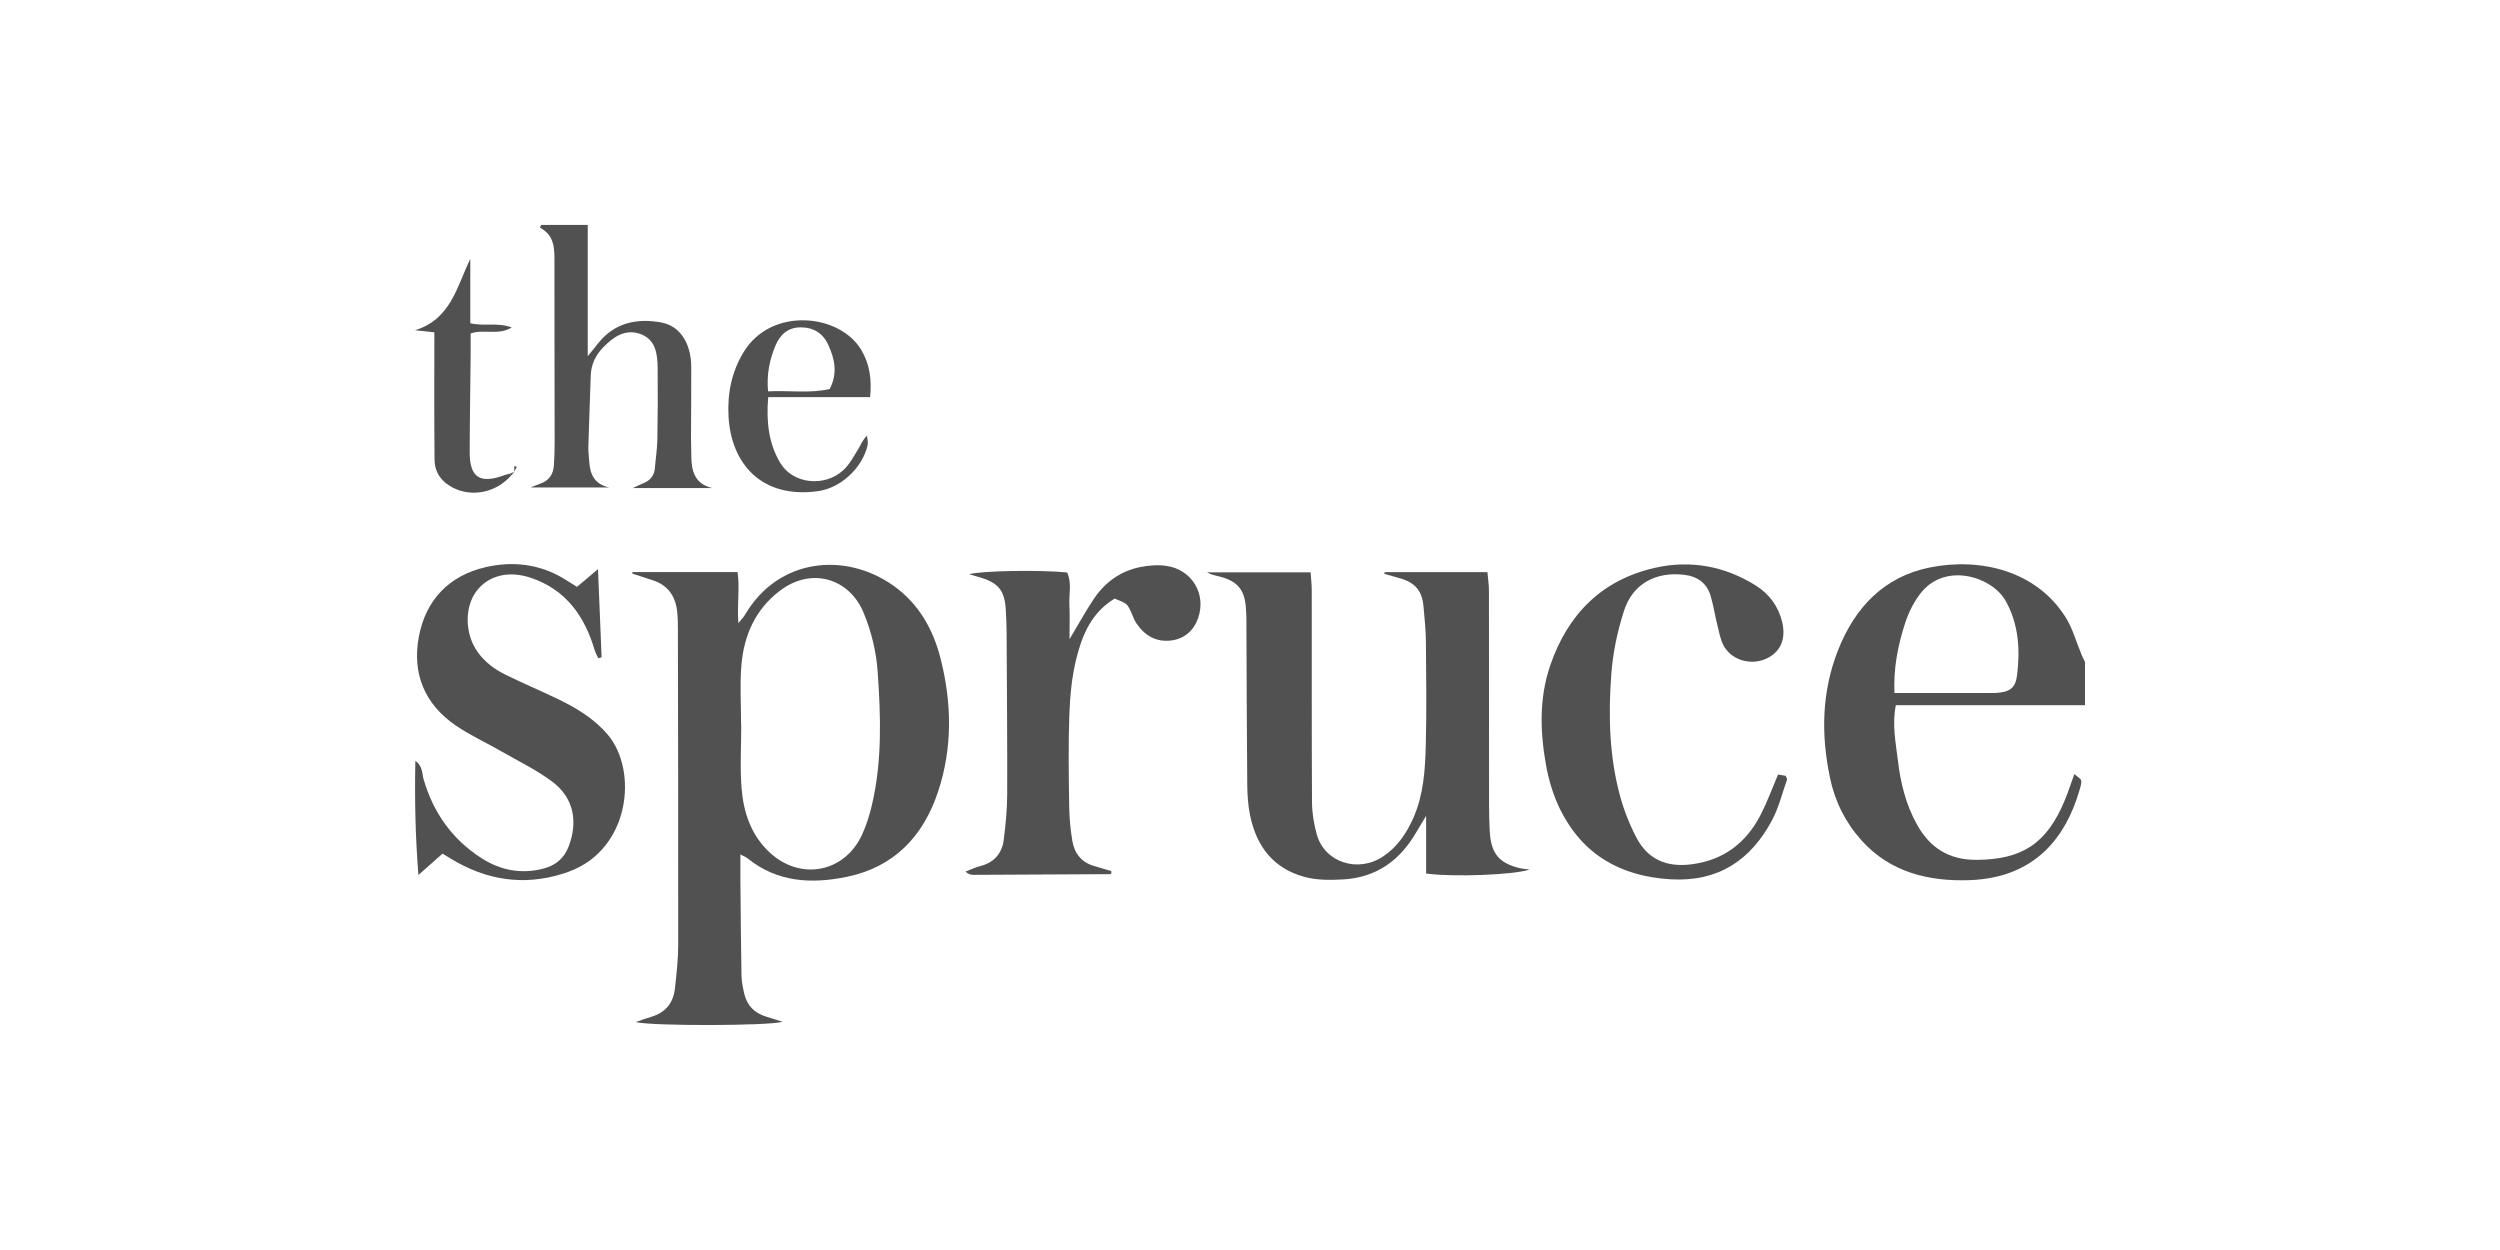
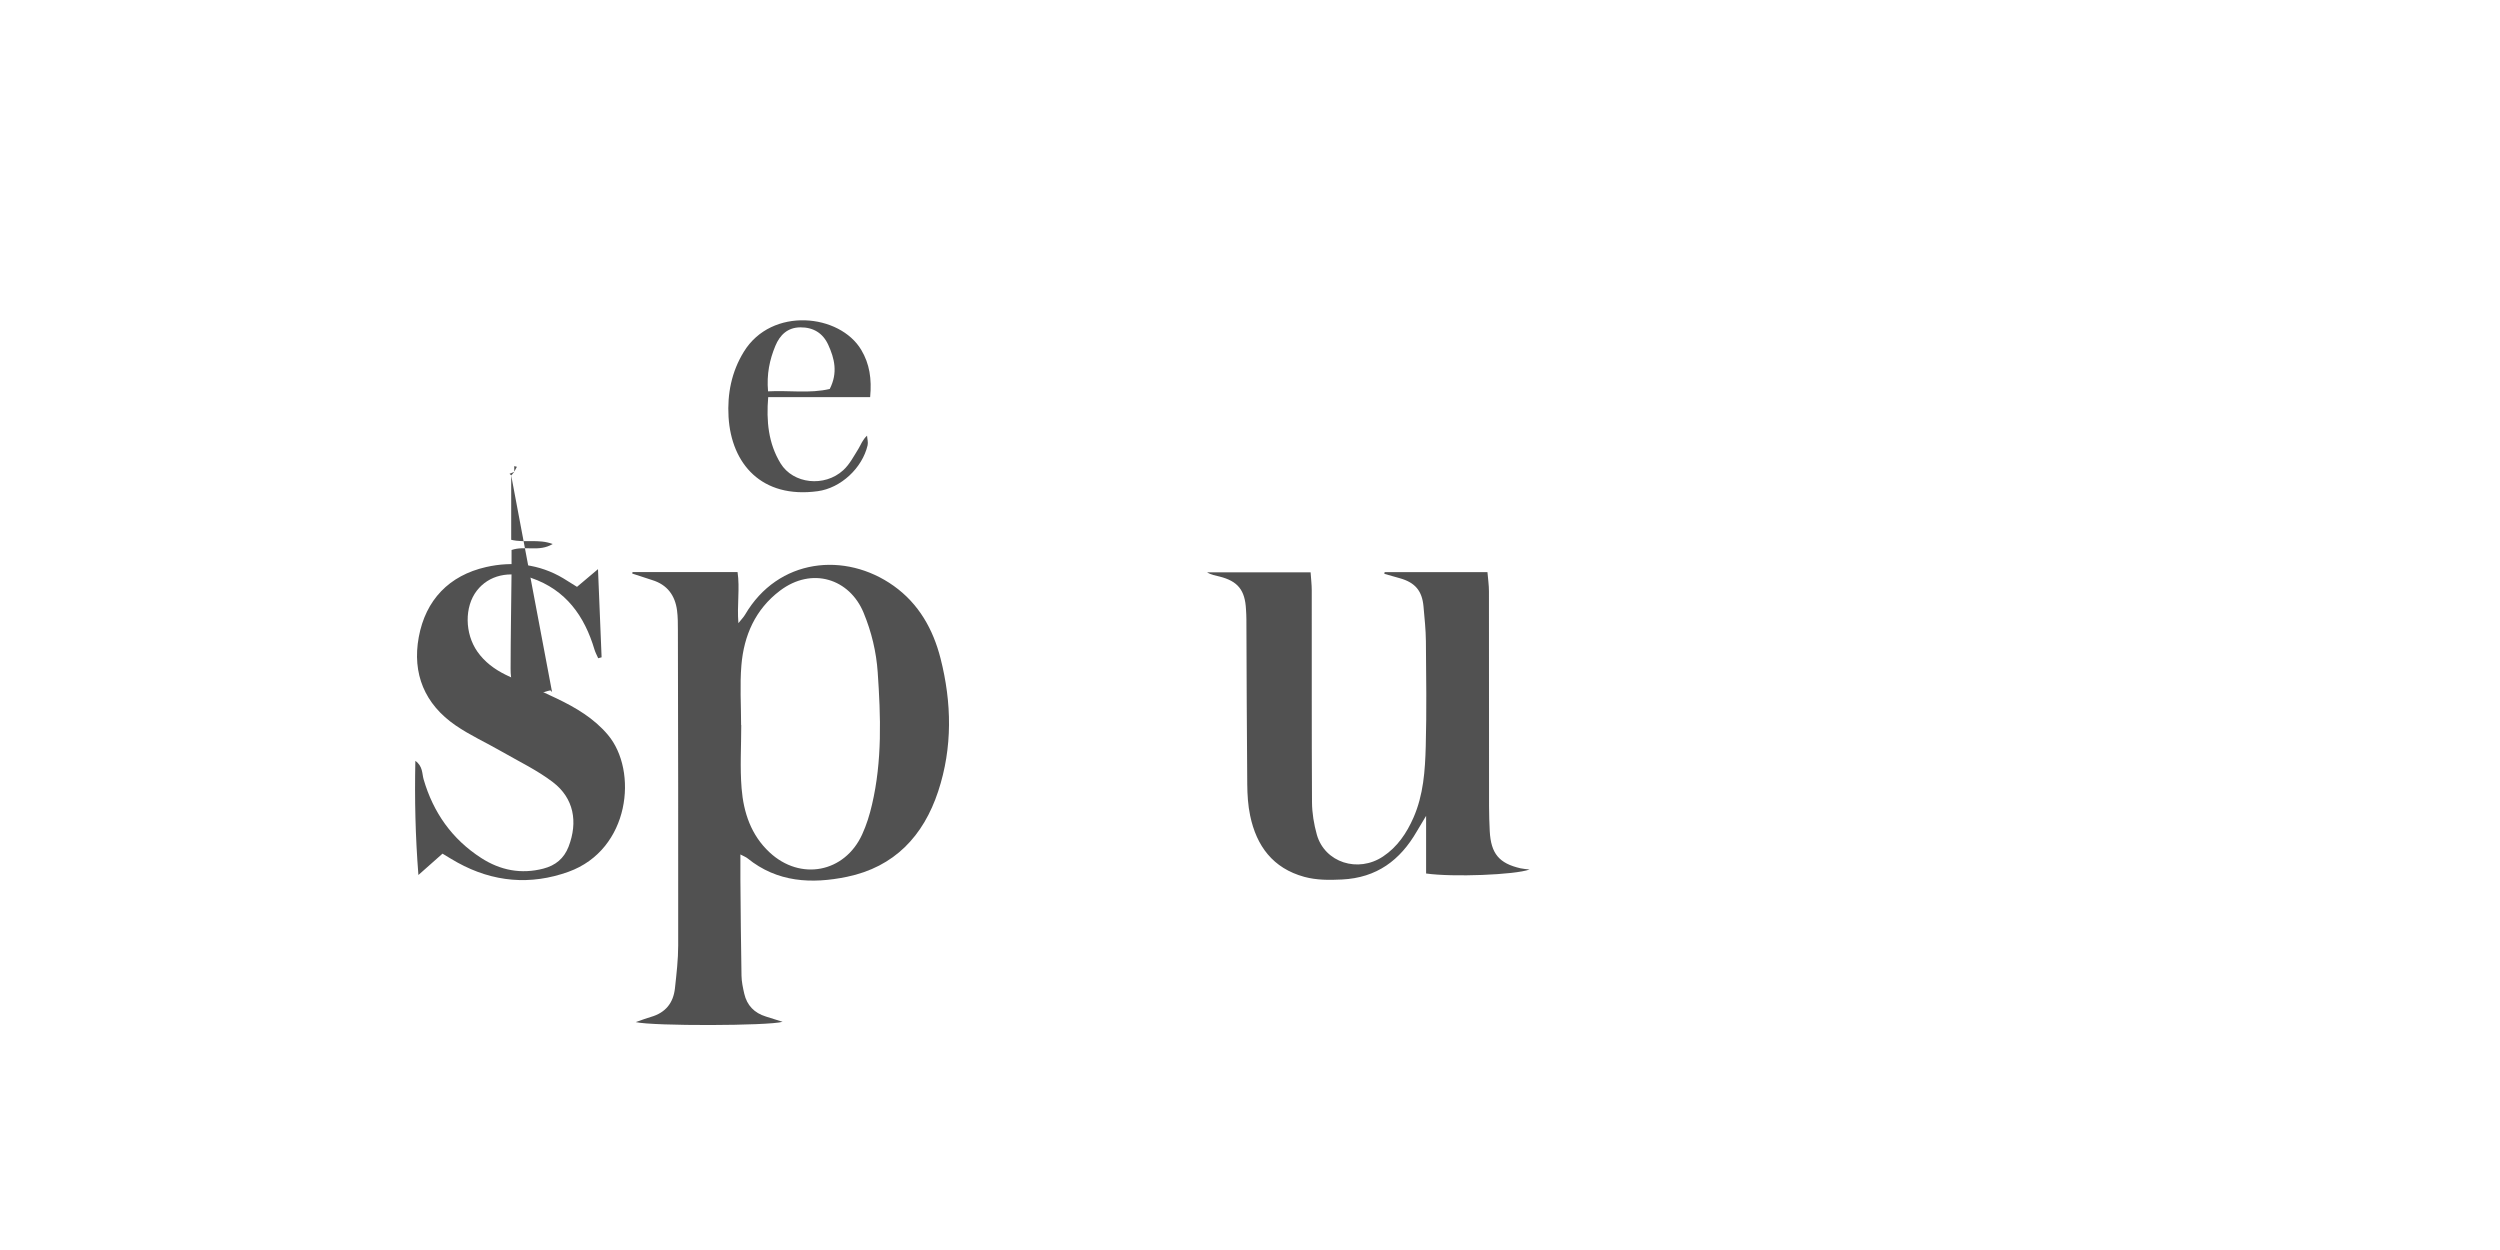
<svg xmlns="http://www.w3.org/2000/svg" id="a" data-name="Layer 1" width="720" height="360" viewBox="0 0 500 250">
  <g id="b" data-name="sfk0E3.tif">
    <g>
-       <path d="M417,141.04h-37.83c-.78,3.81-.02,7.52.43,11.21.53,4.41,1.59,8.7,3.79,12.65,2.6,4.68,6.43,7.1,11.9,7.07,9.16-.05,14.08-3.27,17.65-11.88.67-1.61,1.2-3.28,1.93-5.28.61.56,1.33.92,1.37,1.33.07.73-.23,1.51-.45,2.25-2.51,8.39-8.26,17.18-21.91,17.64-8,.27-15.72-1.48-21.51-7.88-3.28-3.63-5.37-7.82-6.37-12.58-1.82-8.65-1.66-17.22,1.6-25.51,3.36-8.55,9.21-14.77,18.48-16.59,10.04-1.97,21.18.66,27.05,9.99,1.44,2.29,2.16,5.04,3.22,7.57.19.46.43.9.65,1.35v8.67ZM378.9,138.6c6.58,0,12.68,0,18.78,0,.44,0,.89.02,1.33,0,2.87-.15,4.07-.9,4.4-3.52.64-5.11.34-10.17-2.23-14.82-2.7-4.89-11.85-7.8-16.81-1.91-1.51,1.8-2.64,4.1-3.37,6.35-1.42,4.39-2.32,8.92-2.11,13.9Z" style="fill: #515151;" />
-       <path d="M117.55,45v26.24c.92-1.14,1.51-1.86,2.08-2.58,3.29-4.14,7.76-5.05,12.61-4.17,3.78.68,5.97,4.18,6.01,8.86.03,4.66-.04,9.33-.05,13.99,0,1.22.06,2.44.06,3.66,0,3.07.59,5.76,4.19,6.61h-15.89c1.06-.49,1.61-.77,2.18-1,1.37-.56,2.12-1.54,2.24-3.02.15-1.87.45-3.74.49-5.62.09-4.77.11-9.55.06-14.32-.03-2.84-.36-5.79-3.54-6.88-3-1.03-5.35.64-7.35,2.7-1.51,1.56-2.42,3.42-2.49,5.64-.15,4.76-.35,9.52-.48,14.28-.03.99.12,1.99.18,2.98.16,2.58,1.13,4.51,3.98,5.12h-15.69c.84-.33,1.33-.55,1.83-.72,1.79-.6,2.7-1.87,2.81-3.72.08-1.44.15-2.88.15-4.33,0-11.99-.06-23.99-.04-35.98,0-2.81.15-5.59-2.87-7.18-.03-.02.12-.37.18-.57h9.36Z" style="fill: #515151;" />
      <path d="M126.52,114.41h20.99c.49,3.27-.13,6.58.17,10.22.58-.73,1.02-1.17,1.33-1.69,6.6-11.29,20.03-12.68,29.74-5.76,5.03,3.59,7.88,8.7,9.36,14.51,2.25,8.86,2.42,17.8-.47,26.57-2.95,8.94-8.76,15.13-18.24,17.1-7.05,1.46-13.94,1.13-19.9-3.7-.31-.25-.72-.4-1.42-.77,0,1.85-.01,3.39,0,4.92.06,6.44.1,12.88.22,19.32.02,1.2.28,2.42.55,3.6.54,2.35,2.02,3.87,4.34,4.58,1,.31,2,.63,3.33,1.05-2.81.82-25.91.88-29.37.06,1.3-.45,2.15-.79,3.04-1.04,2.91-.83,4.48-2.79,4.8-5.72.31-2.86.65-5.73.65-8.6.03-21-.02-41.99-.06-62.99,0-1.33,0-2.67-.17-3.99-.4-3-1.95-5.13-4.95-6.06-1.34-.42-2.67-.87-4.01-1.31.02-.1.04-.2.06-.31ZM148.22,145.03s.02,0,.03,0c0,4.22-.27,8.46.07,12.65.39,4.82,1.89,9.35,5.59,12.79,6.17,5.76,15.02,4.07,18.52-3.58.87-1.9,1.5-3.93,1.97-5.97,2.05-8.75,1.75-17.63,1.14-26.48-.28-4.06-1.23-8.04-2.82-11.89-2.8-6.79-10.32-9.26-16.73-4.41-4.92,3.72-7.21,8.95-7.71,14.9-.33,3.97-.06,7.99-.06,11.98Z" style="fill: #515151;" />
      <path d="M276.94,114.43h20.55c.11,1.31.3,2.58.3,3.85.02,14.33,0,28.66.02,42.98,0,1.66.06,3.33.14,4.99.24,4.47,1.87,6.43,6.15,7.41.53.12,1.08.15,1.82.24-2.91,1.08-15.4,1.56-20.7.8,0-1.8,0-3.66,0-5.52,0-1.73,0-3.46,0-6.01-.89,1.49-1.39,2.3-1.87,3.13-3.33,5.76-8.01,9.26-14.94,9.6-2.59.13-5.09.14-7.56-.53-6.26-1.72-9.55-6.16-10.82-12.24-.43-2.04-.56-4.18-.58-6.27-.1-10.99-.12-21.99-.17-32.98,0-.67-.04-1.33-.08-2-.2-3.86-1.62-5.64-5.29-6.57-.83-.21-1.68-.33-2.49-.84h20.7c.08,1.26.23,2.44.23,3.62.02,14.11-.03,28.21.05,42.32.01,2.18.38,4.42.97,6.53,1.58,5.56,8.23,7.71,13.25,4.35,2.85-1.9,4.7-4.64,6.07-7.75,2.01-4.58,2.33-9.45,2.46-14.31.19-6.99.09-13.99.03-20.99-.02-2.32-.28-4.64-.48-6.95-.28-3.13-1.68-4.78-4.72-5.64-1.04-.3-2.08-.59-3.11-.88.02-.11.03-.21.05-.32Z" style="fill: #515151;" />
      <path d="M115.39,117.38c1.38-1.16,2.54-2.14,4.21-3.55.26,6.27.49,11.95.72,17.63l-.68.19c-.25-.57-.56-1.13-.74-1.72-2-6.73-5.72-11.96-12.65-14.34-4.42-1.52-8.5-.54-10.89,2.55-2.49,3.22-2.42,8.56.11,12.18,1.45,2.07,3.41,3.52,5.61,4.61,3.37,1.67,6.85,3.13,10.25,4.76,3.82,1.83,7.46,3.97,10.24,7.27,6.07,7.19,4.46,22.96-7.88,27.4-7.59,2.73-15.07,2.08-22.19-1.85-.97-.53-1.9-1.12-3-1.78-1.49,1.32-2.95,2.61-4.82,4.27-.61-7.83-.77-15.12-.61-22.83,1.53,1.1,1.32,2.57,1.65,3.69,1.94,6.67,5.7,11.99,11.54,15.75,3.8,2.45,7.96,3.27,12.42,2.11,2.42-.63,4.12-2.02,5.04-4.4,1.9-4.96,1.04-9.68-3.12-12.87-3.13-2.4-6.79-4.14-10.24-6.13-3.07-1.77-6.33-3.24-9.24-5.24-6.19-4.25-8.71-10.35-7.37-17.65,1.37-7.45,6.08-12.34,13.46-14.02,5.29-1.2,10.63-.63,15.46,2.26.85.51,1.69,1.05,2.73,1.7Z" style="fill: #515151;" />
-       <path d="M222.93,119.72c-4.68,2.81-6.52,7.37-7.69,12.11-.89,3.62-1.24,7.42-1.37,11.15-.22,6.1-.12,12.21-.03,18.32.03,2.32.25,4.65.64,6.94.39,2.31,1.68,4.09,4.04,4.86,1.24.41,2.51.75,3.73,1.11.01.21.04.33.01.43-.02.08-.13.19-.2.19-9.12.05-18.24.1-27.36.14-.5,0-1-.1-1.6-.65.97-.37,1.91-.84,2.91-1.09,2.83-.71,4.41-2.56,4.75-5.34.36-2.97.67-5.96.68-8.94.03-10.88-.06-21.76-.12-32.64,0-1.33-.08-2.66-.14-3.99-.19-4.29-1.46-5.84-5.69-6.99-.5-.14-1-.3-1.67-.49,2.38-.7,14.35-.89,19.6-.35.98,2.05.35,4.29.46,6.44.11,2.16.02,4.33.02,6.92,1.75-2.93,3.18-5.53,4.81-7.99,2.23-3.37,5.35-5.65,9.35-6.45,1.71-.34,3.56-.49,5.27-.23,5.08.77,7.98,5.63,6.29,10.45-.86,2.46-2.7,4.12-5.36,4.46-3.06.39-5.38-1.01-7.04-3.52-.48-.73-.72-1.61-1.11-2.4-.73-1.48-.75-1.48-3.18-2.45Z" style="fill: #515151;" />
-       <path d="M355.63,154.91c.59.1,1.1.18,1.52.25.13.4.3.63.25.79-.96,2.7-1.64,5.56-2.98,8.07-4.27,8.03-10.78,12.39-20.26,11.84-10.05-.58-17.65-4.93-22.14-14-1.35-2.74-2.27-5.8-2.81-8.81-1.2-6.69-1.41-13.44.85-20.01,3.5-10.18,10.28-17.05,20.9-19.47,7.08-1.61,13.95-.37,20.16,3.51,2.71,1.69,4.56,4.15,5.32,7.36.81,3.42-.37,6.1-3.38,7.38-3.06,1.3-6.85.14-8.36-2.75-.65-1.24-.9-2.7-1.24-4.09-.48-1.93-.77-3.91-1.34-5.81-.78-2.61-2.68-3.92-5.39-4.22-5.62-.63-10.21,1.83-11.94,7.24-1.31,4.08-2.22,8.38-2.53,12.64-.61,8.2-.42,16.43,1.77,24.44.78,2.86,1.9,5.68,3.28,8.3,2.27,4.32,6.03,5.9,10.86,5.31,6.53-.8,11.08-4.29,14-10,1.25-2.45,2.2-5.05,3.44-7.97Z" style="fill: #515151;" />
      <path d="M174.03,79.42h-20.39c-.4,4.82.04,9.27,2.47,13.25,2.52,4.13,8.8,4.8,12.54,1.37,1.27-1.16,2.11-2.8,3.04-4.29.5-.81.78-1.75,1.72-2.62.04.64.25,1.33.11,1.93-1.06,4.53-5.33,8.55-9.98,9.18-11.17,1.52-17.27-5.43-17.83-14.85-.27-4.64.59-9.03,3.07-13.06,5.57-9.03,19.18-7.56,23.47-.35,1.66,2.79,2.12,5.78,1.78,9.43ZM165.95,77.79c1.65-3.23.96-6.08-.31-8.85-1.07-2.33-2.99-3.49-5.57-3.47-2.56.02-4.1,1.54-5,3.71-1.15,2.77-1.76,5.66-1.46,9.09,4.19-.23,8.33.47,12.35-.48Z" style="fill: #515151;" />
-       <path d="M102.24,95.09c-3,3.42-7.81,4.42-11.68,2.44-2.27-1.16-3.62-3.05-3.65-5.54-.09-8.42-.04-16.84-.04-25.53-.99-.11-2.43-.26-3.87-.41,7.17-2.21,8.35-8.66,11.06-14.27v12.87c2.81.66,5.4-.23,8.3.84-2.78,1.66-5.49.27-8.23,1.2,0,1.39.01,2.91,0,4.43-.06,6.43-.18,12.87-.19,19.3-.01,5.11,2.06,6.43,6.99,4.6.31-.12.64-.17.96-.26.11.11.23.22.34.33Z" style="fill: #515151;" />
+       <path d="M102.24,95.09v12.87c2.81.66,5.4-.23,8.3.84-2.78,1.66-5.49.27-8.23,1.2,0,1.39.01,2.91,0,4.43-.06,6.43-.18,12.87-.19,19.3-.01,5.11,2.06,6.43,6.99,4.6.31-.12.64-.17.96-.26.11.11.23.22.34.33Z" style="fill: #515151;" />
      <path d="M102.85,94.36v-1.14c.18.05.35.09.53.14-.18.33-.36.66-.54.99h0Z" style="fill: #515151;" />
      <path d="M101.9,94.76c.32-.13.63-.26.95-.39h0c-.2.24-.4.48-.6.72-.11-.11-.23-.22-.34-.33Z" style="fill: #515151;" />
    </g>
  </g>
</svg>